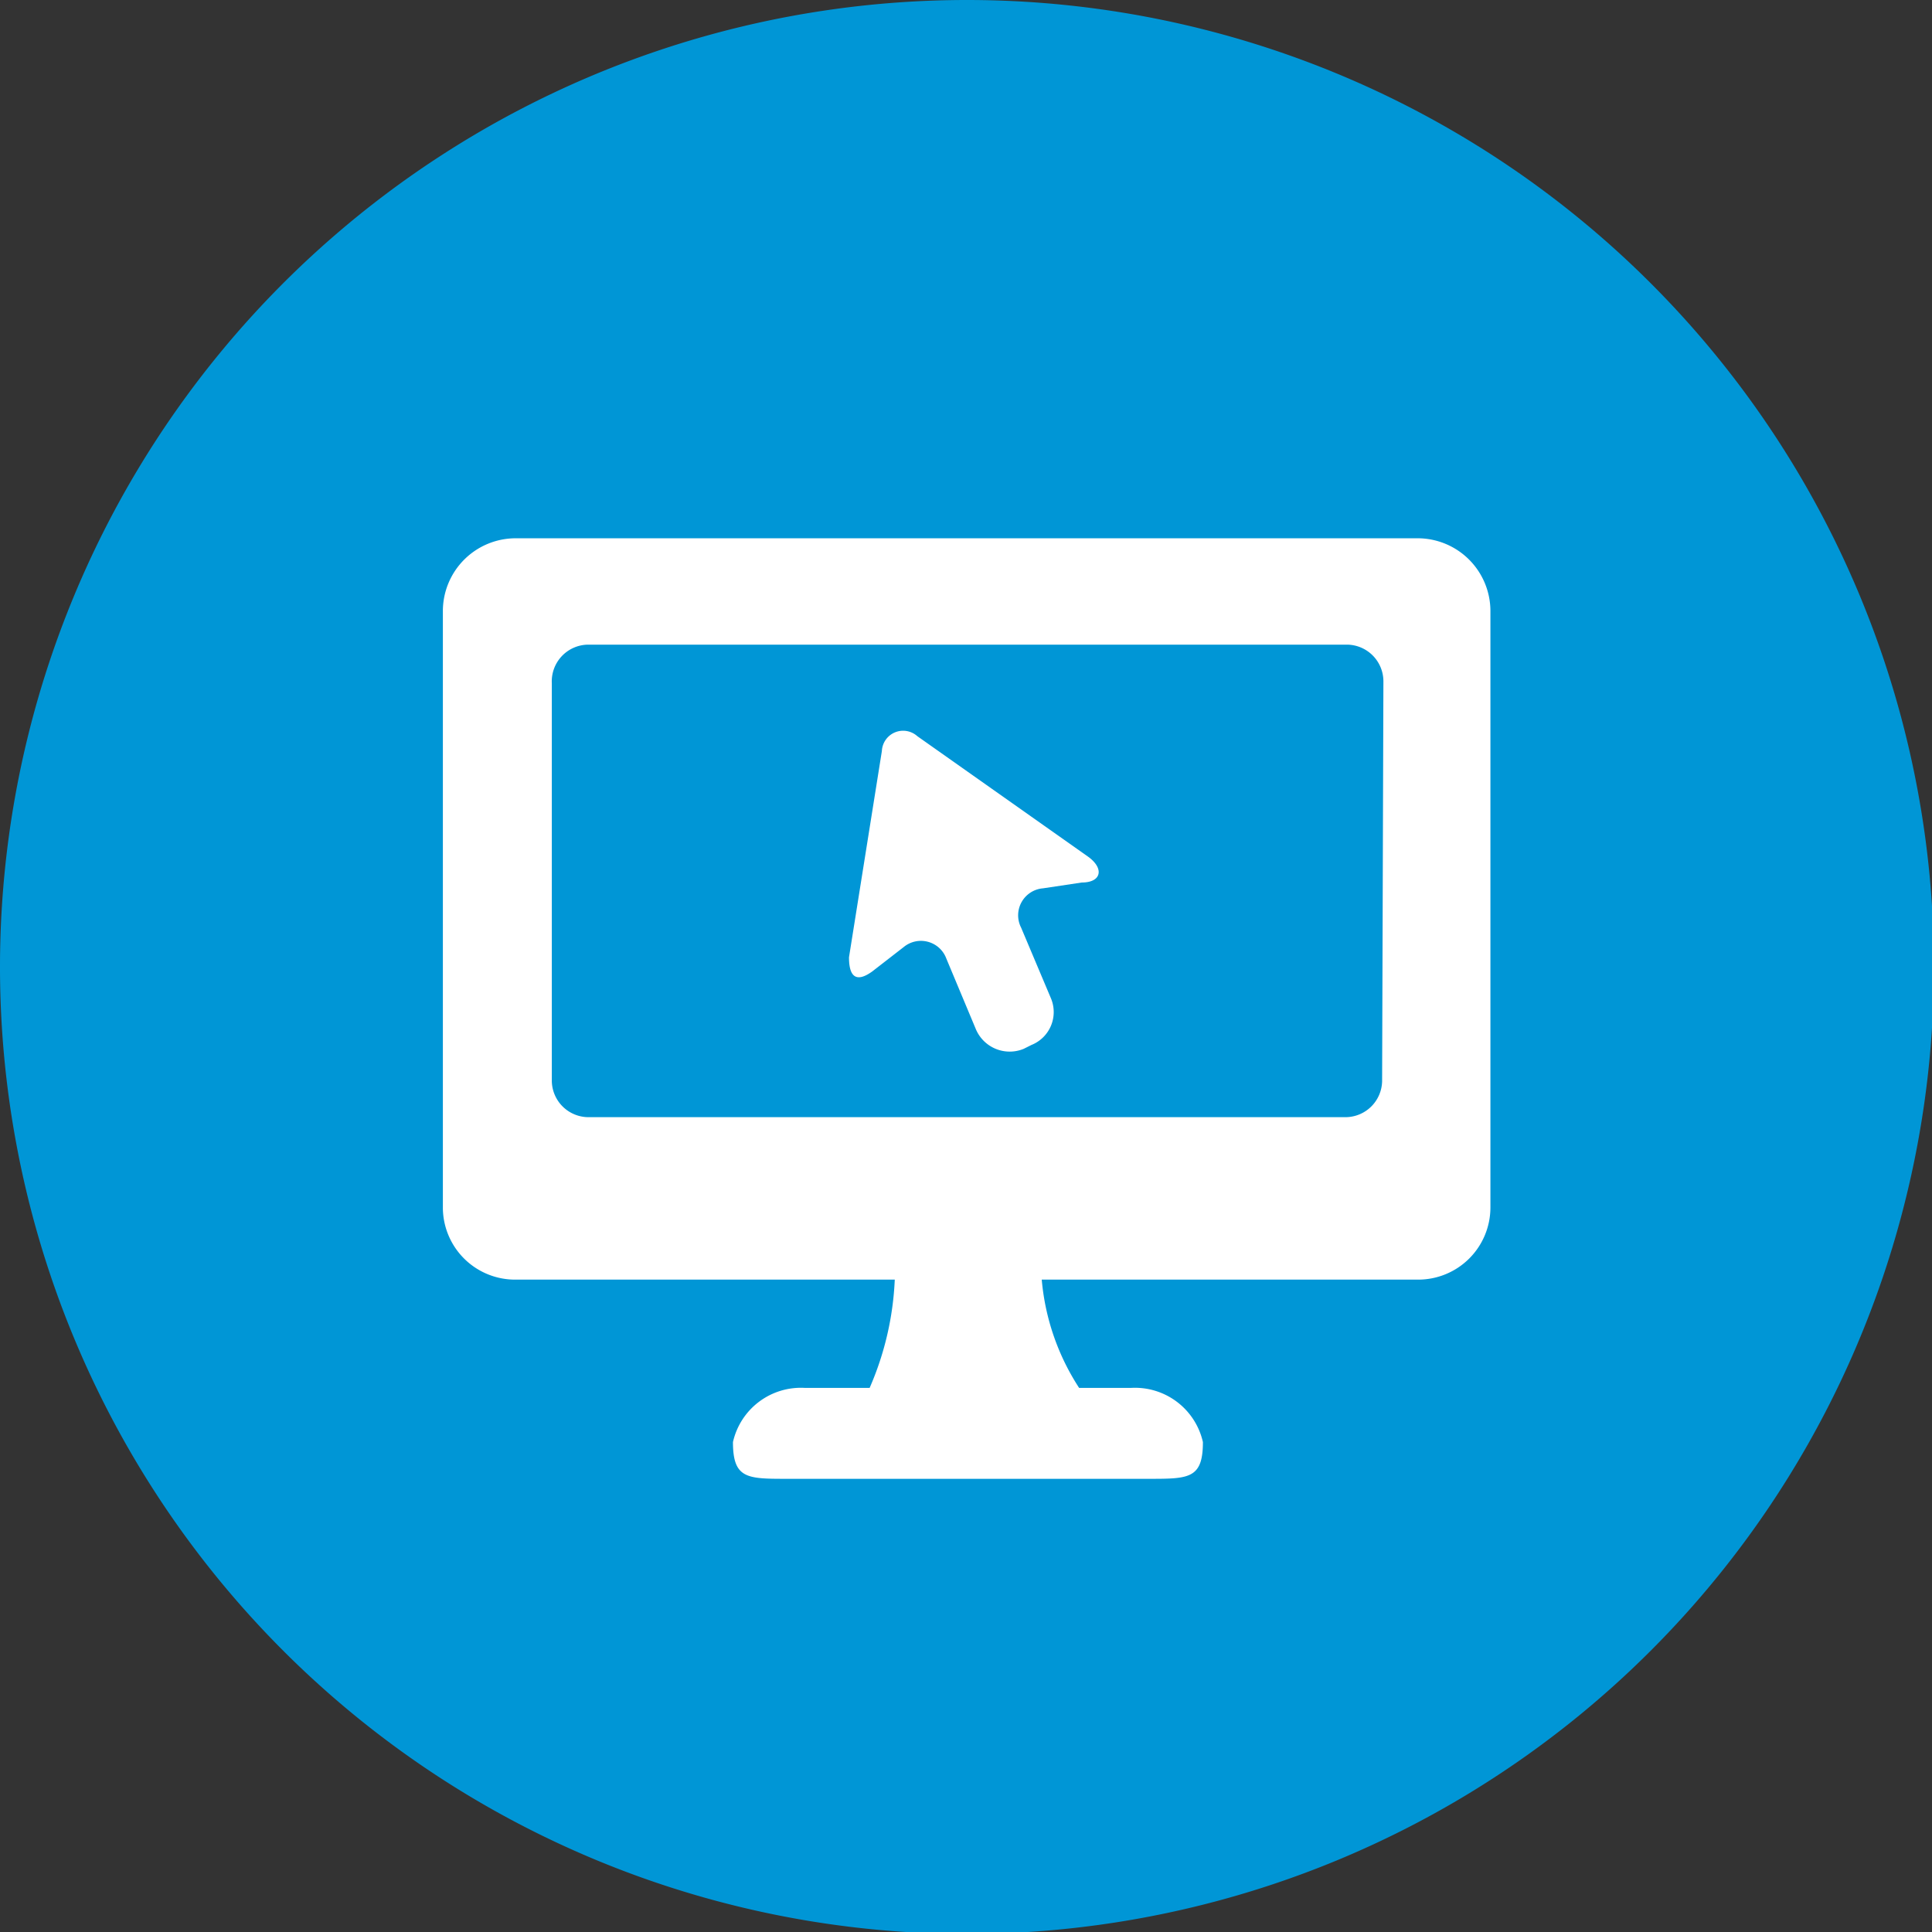
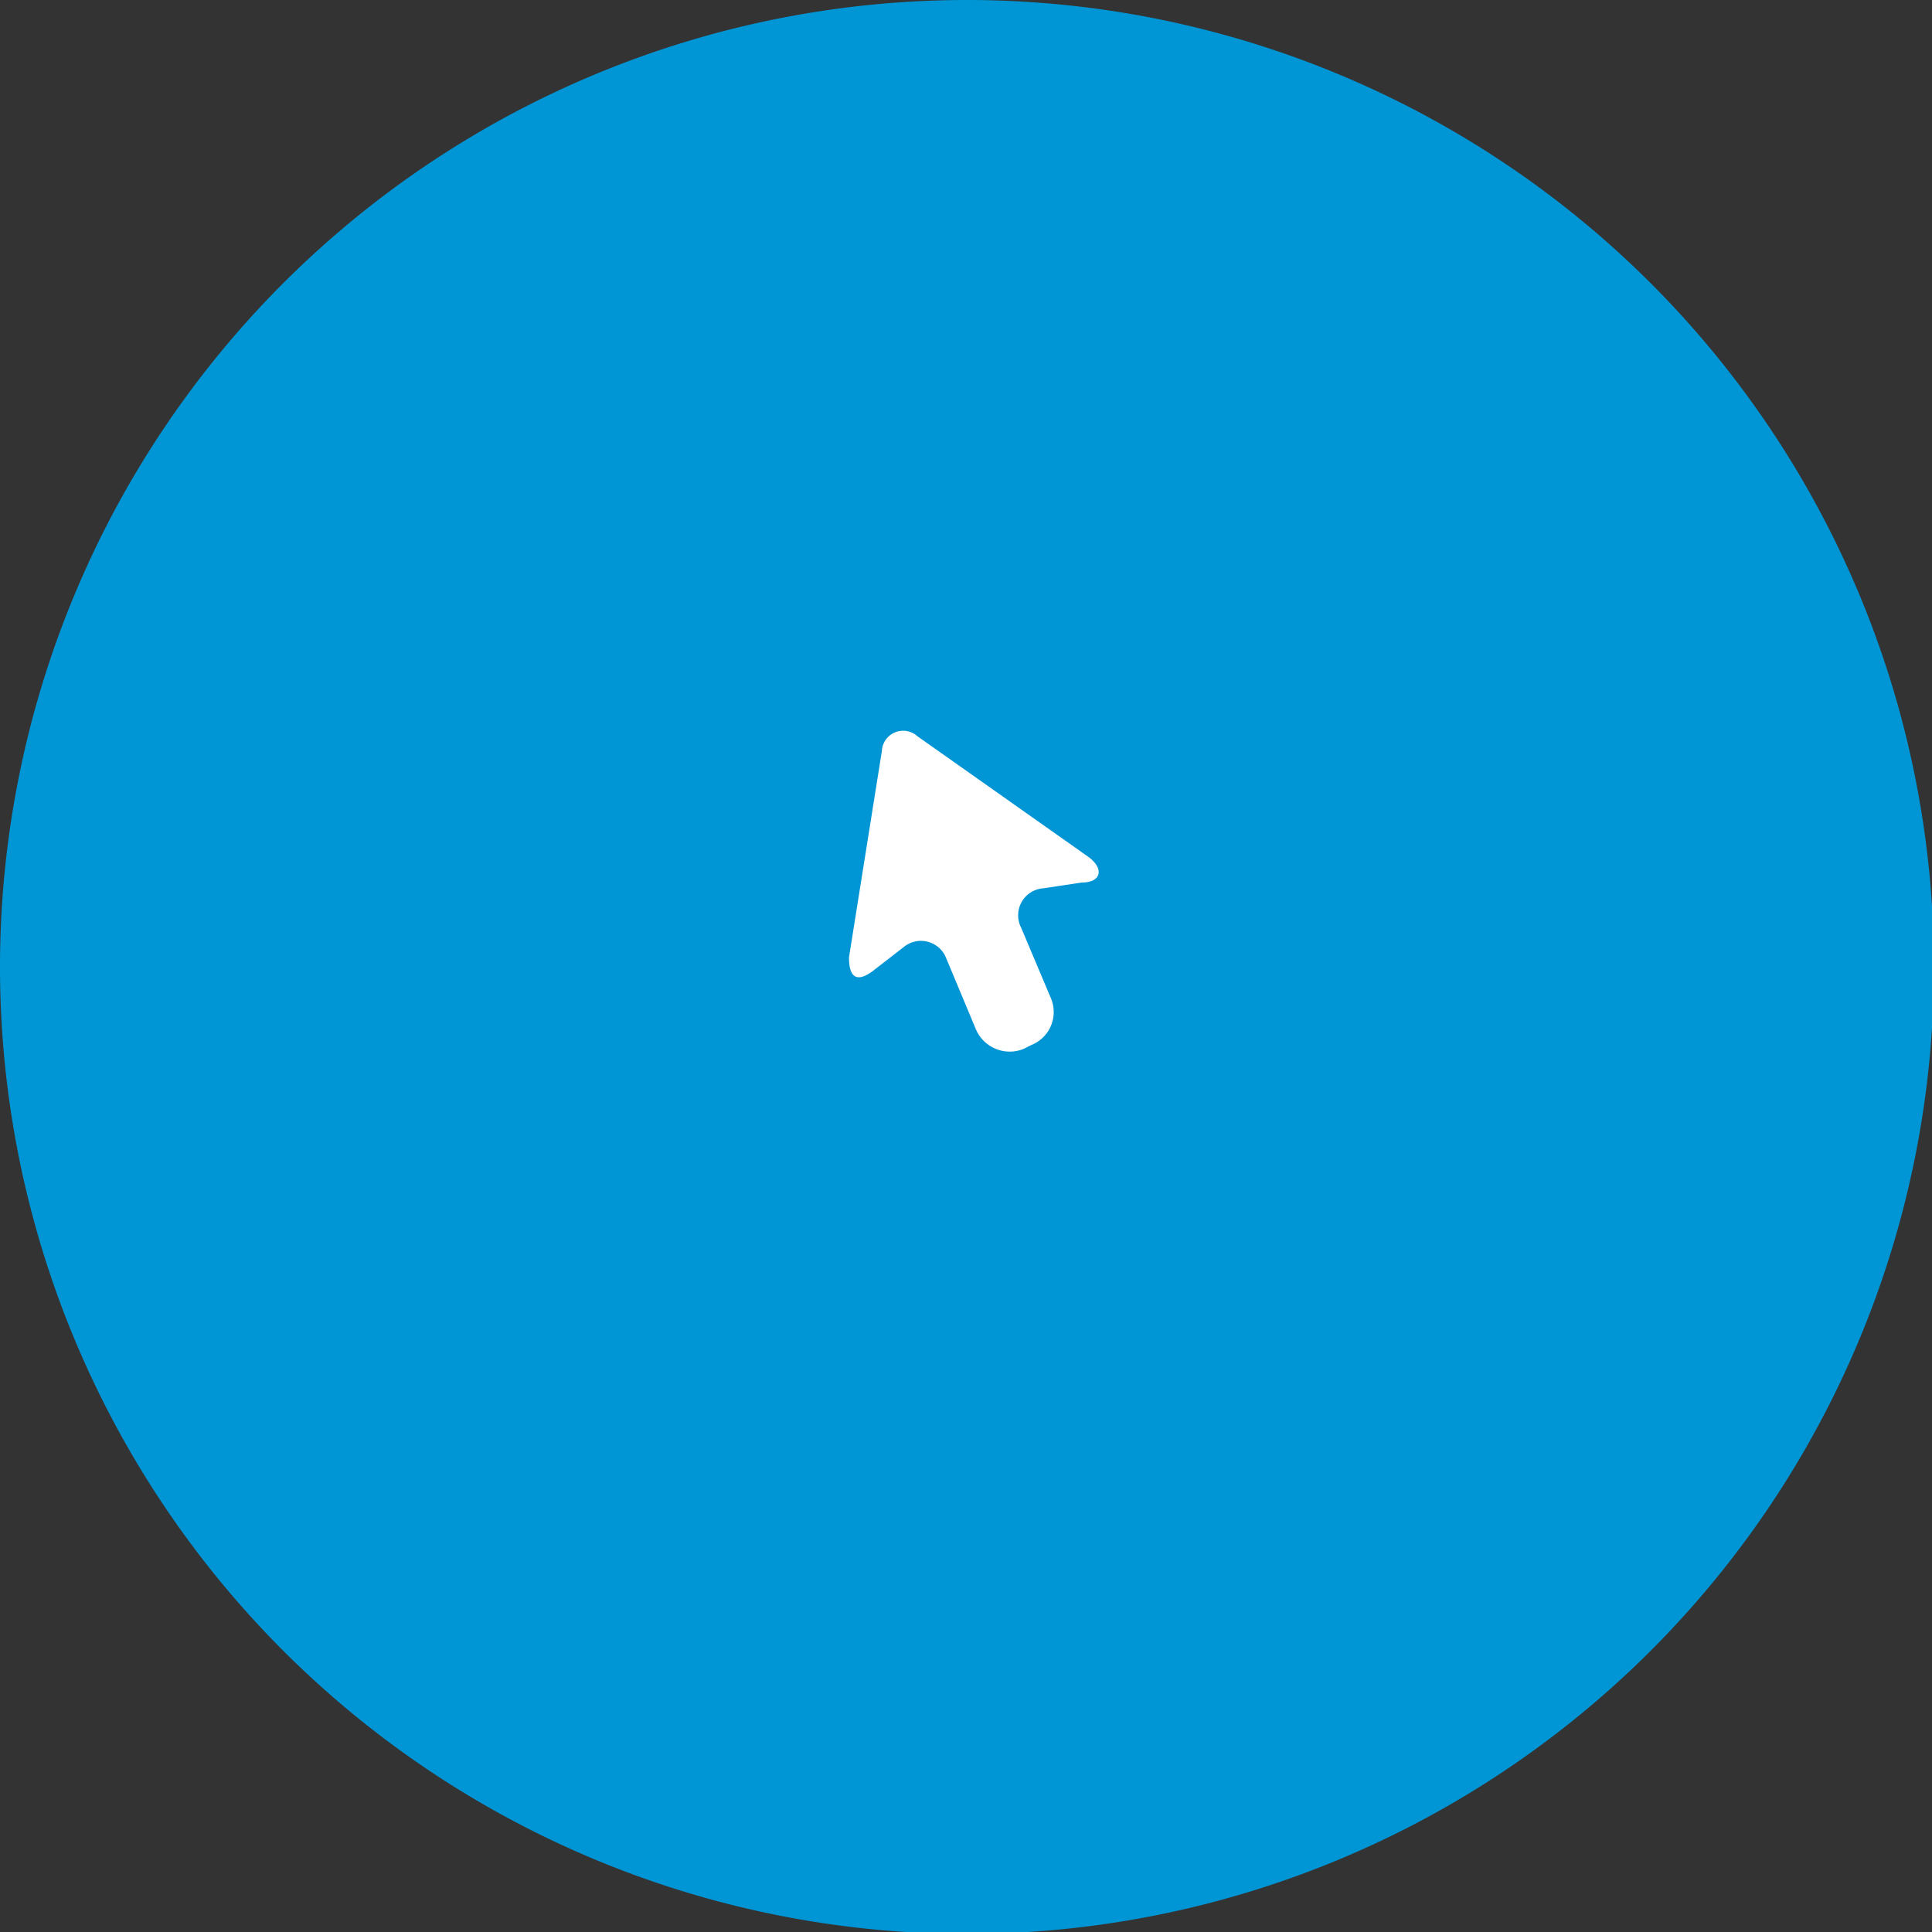
<svg xmlns="http://www.w3.org/2000/svg" viewBox="0 0 29.97 29.97">
  <rect x="0" y="0" width="29.97" height="29.97" fill="#333333" stroke="none" />
  <defs>
    <style>.cls-1{fill:#0096d6;}.cls-2{fill:#fff;}.cls-3{fill:none;}</style>
  </defs>
  <title>office_technology</title>
  <g id="Layer_2" data-name="Layer 2">
    <g id="Layer_1-2" data-name="Layer 1">
      <path class="cls-1" d="M30,15A15,15,0,1,1,15,0,15,15,0,0,1,30,15" />
-       <path class="cls-2" d="M22,8.35H8A1.13,1.13,0,0,0,6.87,9.47v9.26A1.12,1.12,0,0,0,8,19.85h5.88a4.7,4.7,0,0,1-.39,1.68h-1a1.08,1.08,0,0,0-1.12.84c0,.57.22.57.84.57h5.61c.62,0,.84,0,.84-.57a1.08,1.08,0,0,0-1.12-.84h-.8a3.66,3.66,0,0,1-.58-1.68H22a1.12,1.12,0,0,0,1.12-1.12V9.47A1.13,1.13,0,0,0,22,8.35m-.56,8.42a.57.57,0,0,1-.56.56H9.12a.57.57,0,0,1-.56-.56V10.6A.57.57,0,0,1,9.12,10H20.9a.57.57,0,0,1,.56.57Z" />
      <path class="cls-2" d="M16,16.21a.55.55,0,0,0,.3-.73l-.46-1.09a.42.42,0,0,1,.34-.61l.6-.09c.31,0,.35-.22.1-.4l-2.65-1.87a.33.33,0,0,0-.55.23l-.51,3.2c0,.3.11.4.36.22l.49-.38a.42.42,0,0,1,.66.18l.46,1.1a.57.57,0,0,0,.74.3Z" />
      <rect class="cls-3" x="0.04" width="29.92" height="29.92" />
    </g>
  </g>
</svg>